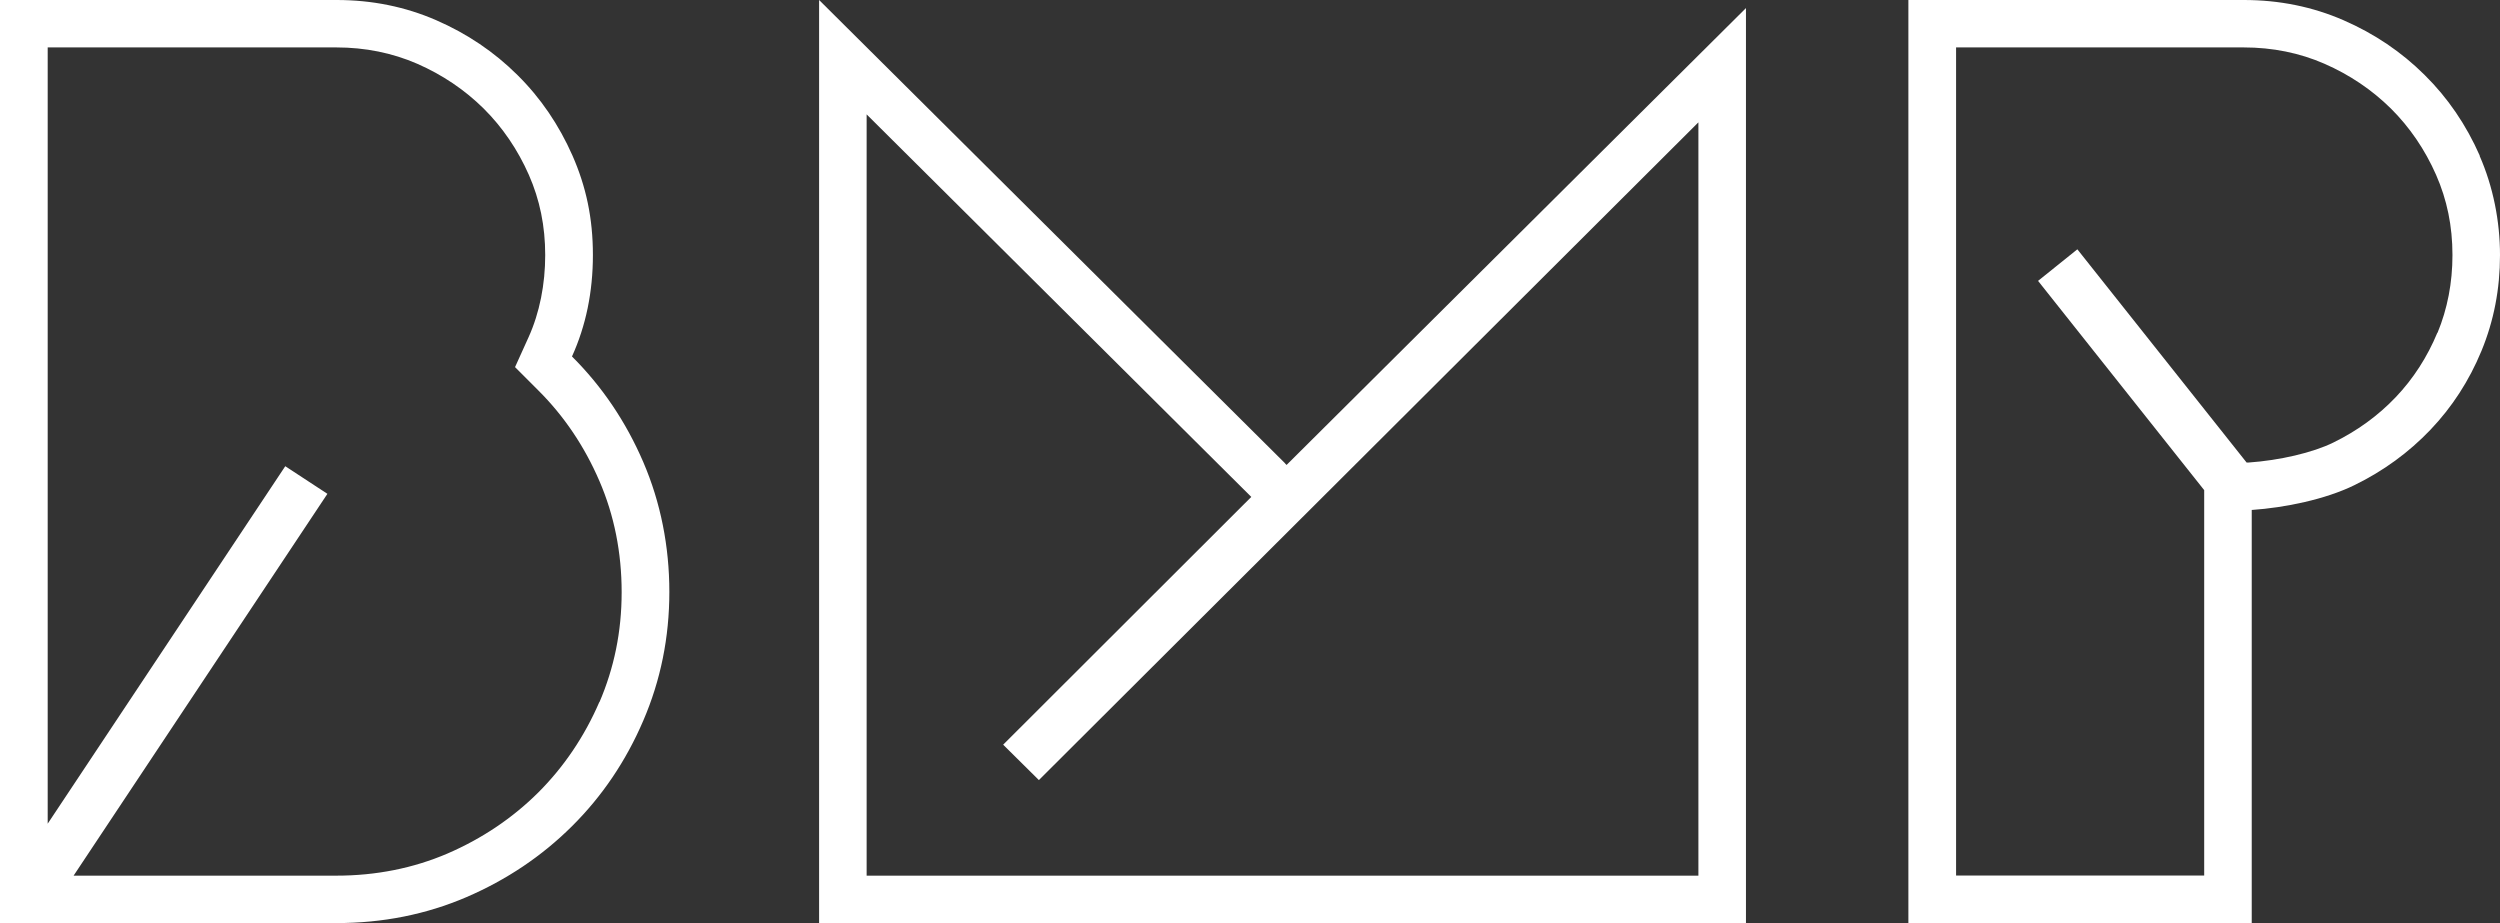
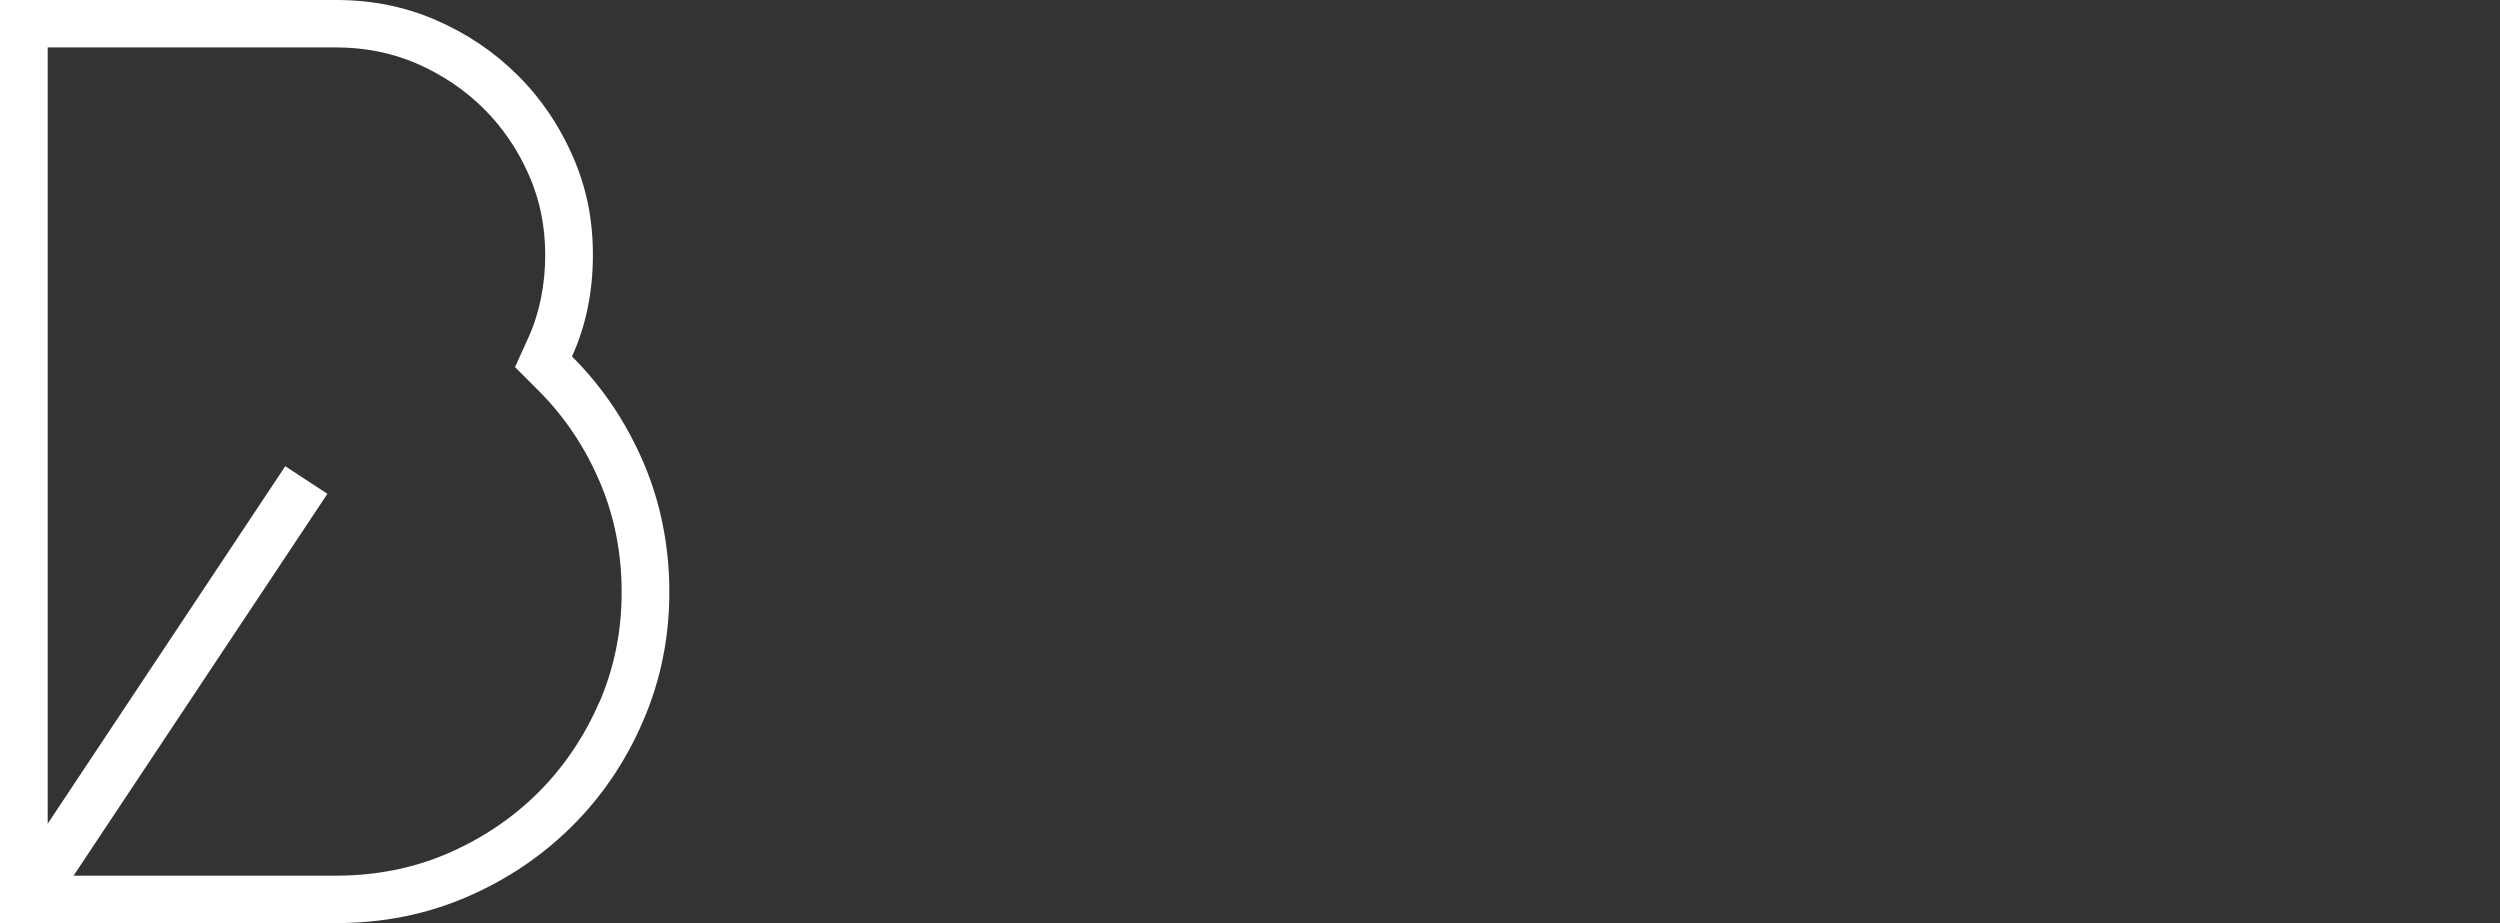
<svg xmlns="http://www.w3.org/2000/svg" width="130px" height="48px" viewBox="0 0 130 48" version="1.1">
  <rect x="0" y="0" width="130" height="48" fill="#333333" stroke="none" />
  <title>signet</title>
  <g id="Page-1" stroke="none" stroke-width="1" fill="none" fill-rule="evenodd">
    <g id="signet" fill="#FFFFFF" fill-rule="nonzero">
      <g id="Group">
        <path d="M29.743,18.537 C30.468,16.94 30.831,15.18 30.831,13.259 C30.831,11.337 30.475,9.703 29.772,8.098 C29.069,6.501 28.114,5.094 26.908,3.902 C25.701,2.702 24.294,1.752 22.688,1.053 C21.082,0.353 19.35,-1.47121578e-15 17.499,-1.47121578e-15 L0,-1.47121578e-15 L0,48 L17.492,48 C19.905,48 22.155,47.551 24.25,46.653 C26.338,45.755 28.173,44.525 29.743,42.964 C31.312,41.404 32.548,39.578 33.451,37.472 C34.354,35.374 34.806,33.144 34.806,30.78 C34.806,28.417 34.354,26.128 33.451,24.029 C32.548,21.931 31.312,20.098 29.743,18.537 Z M31.171,36.493 C30.394,38.297 29.321,39.88 27.988,41.212 C26.648,42.545 25.057,43.612 23.266,44.385 C21.496,45.144 19.557,45.534 17.492,45.534 L3.827,45.534 L17.025,25.679 L14.834,24.243 L2.48,42.832 L2.48,2.466 L17.492,2.466 C18.987,2.466 20.401,2.753 21.689,3.313 C23.006,3.887 24.169,4.675 25.153,5.647 C26.13,6.618 26.922,7.782 27.5,9.092 C28.07,10.388 28.351,11.757 28.351,13.266 C28.351,14.775 28.062,16.263 27.485,17.536 L26.782,19.09 L27.988,20.297 C29.328,21.629 30.394,23.212 31.171,25.016 C31.941,26.798 32.326,28.741 32.326,30.795 C32.326,32.849 31.934,34.734 31.171,36.515 L31.171,36.493 Z" id="Shape" />
-         <path d="M128.949,8.098 C128.246,6.501 127.291,5.094 126.084,3.902 C124.878,2.702 123.471,1.752 121.865,1.053 C120.259,0.353 118.526,-1.63468421e-16 116.676,-1.63468421e-16 L99.236,-1.63468421e-16 L99.236,48 L117.09,48 L117.09,26.518 C118.822,26.4 120.925,25.966 122.427,25.229 C123.937,24.493 125.255,23.529 126.38,22.351 C127.505,21.173 128.394,19.804 129.038,18.243 C129.682,16.682 130,15.026 130,13.266 C130,11.507 129.645,9.71 128.941,8.106 L128.949,8.098 Z M126.743,17.301 C126.217,18.567 125.492,19.693 124.581,20.65 C123.664,21.615 122.568,22.41 121.332,23.013 C120.273,23.536 118.541,23.941 116.92,24.052 L116.824,24.052 C116.824,24.052 108.022,12.964 108.022,12.964 L105.979,14.606 L114.618,25.487 L114.618,45.526 L101.716,45.526 L101.716,2.466 L116.676,2.466 C118.171,2.466 119.585,2.753 120.866,3.313 C122.183,3.887 123.345,4.675 124.33,5.647 C125.307,6.618 126.099,7.782 126.676,9.092 C127.246,10.388 127.528,11.757 127.528,13.266 C127.528,14.694 127.269,16.056 126.75,17.308 L126.743,17.301 Z" id="Shape" />
-         <path d="M66.828,24.096 L66.828,24.096 C66.828,24.096 42.593,0 42.593,0 L42.593,48 L90.79,48 L90.79,0.42 L66.902,24.177 L66.821,24.096 L66.828,24.096 Z M88.317,6.375 L88.317,45.534 L45.065,45.534 L45.065,5.948 L65.067,25.84 L52.164,38.724 L54.022,40.564 L88.31,6.368 L88.317,6.375 Z" id="Shape" />
      </g>
    </g>
  </g>
</svg>